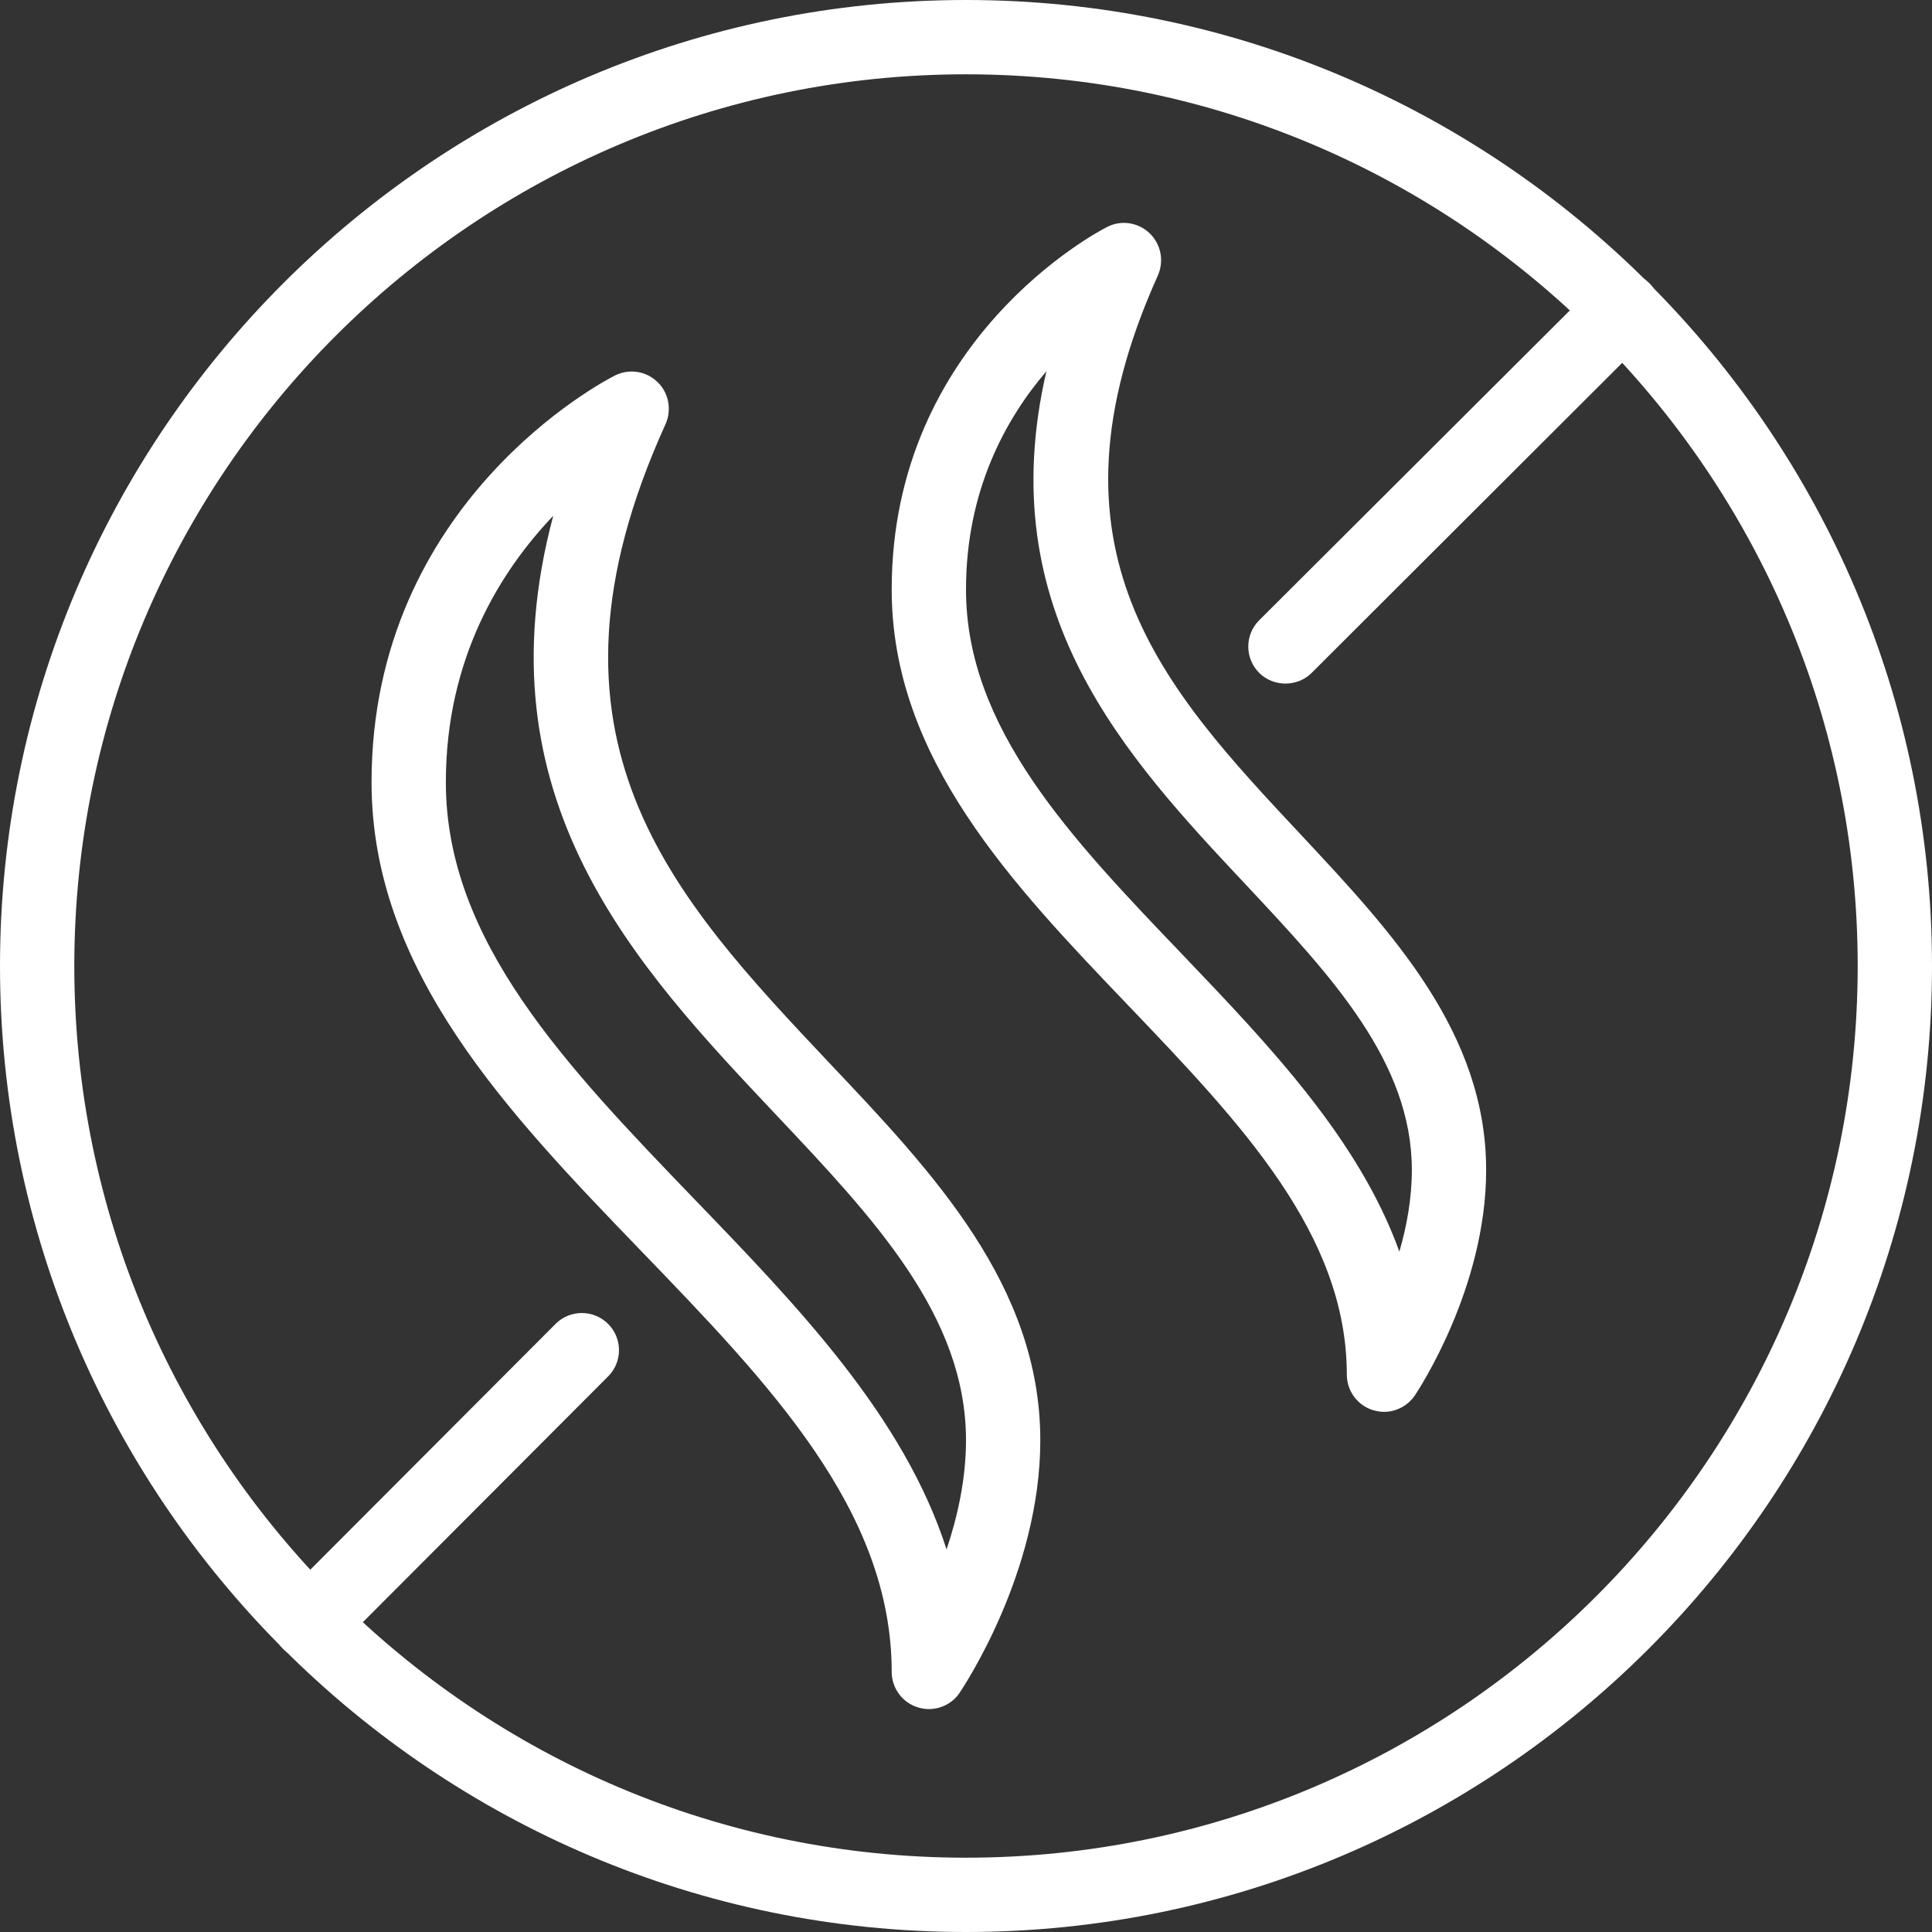
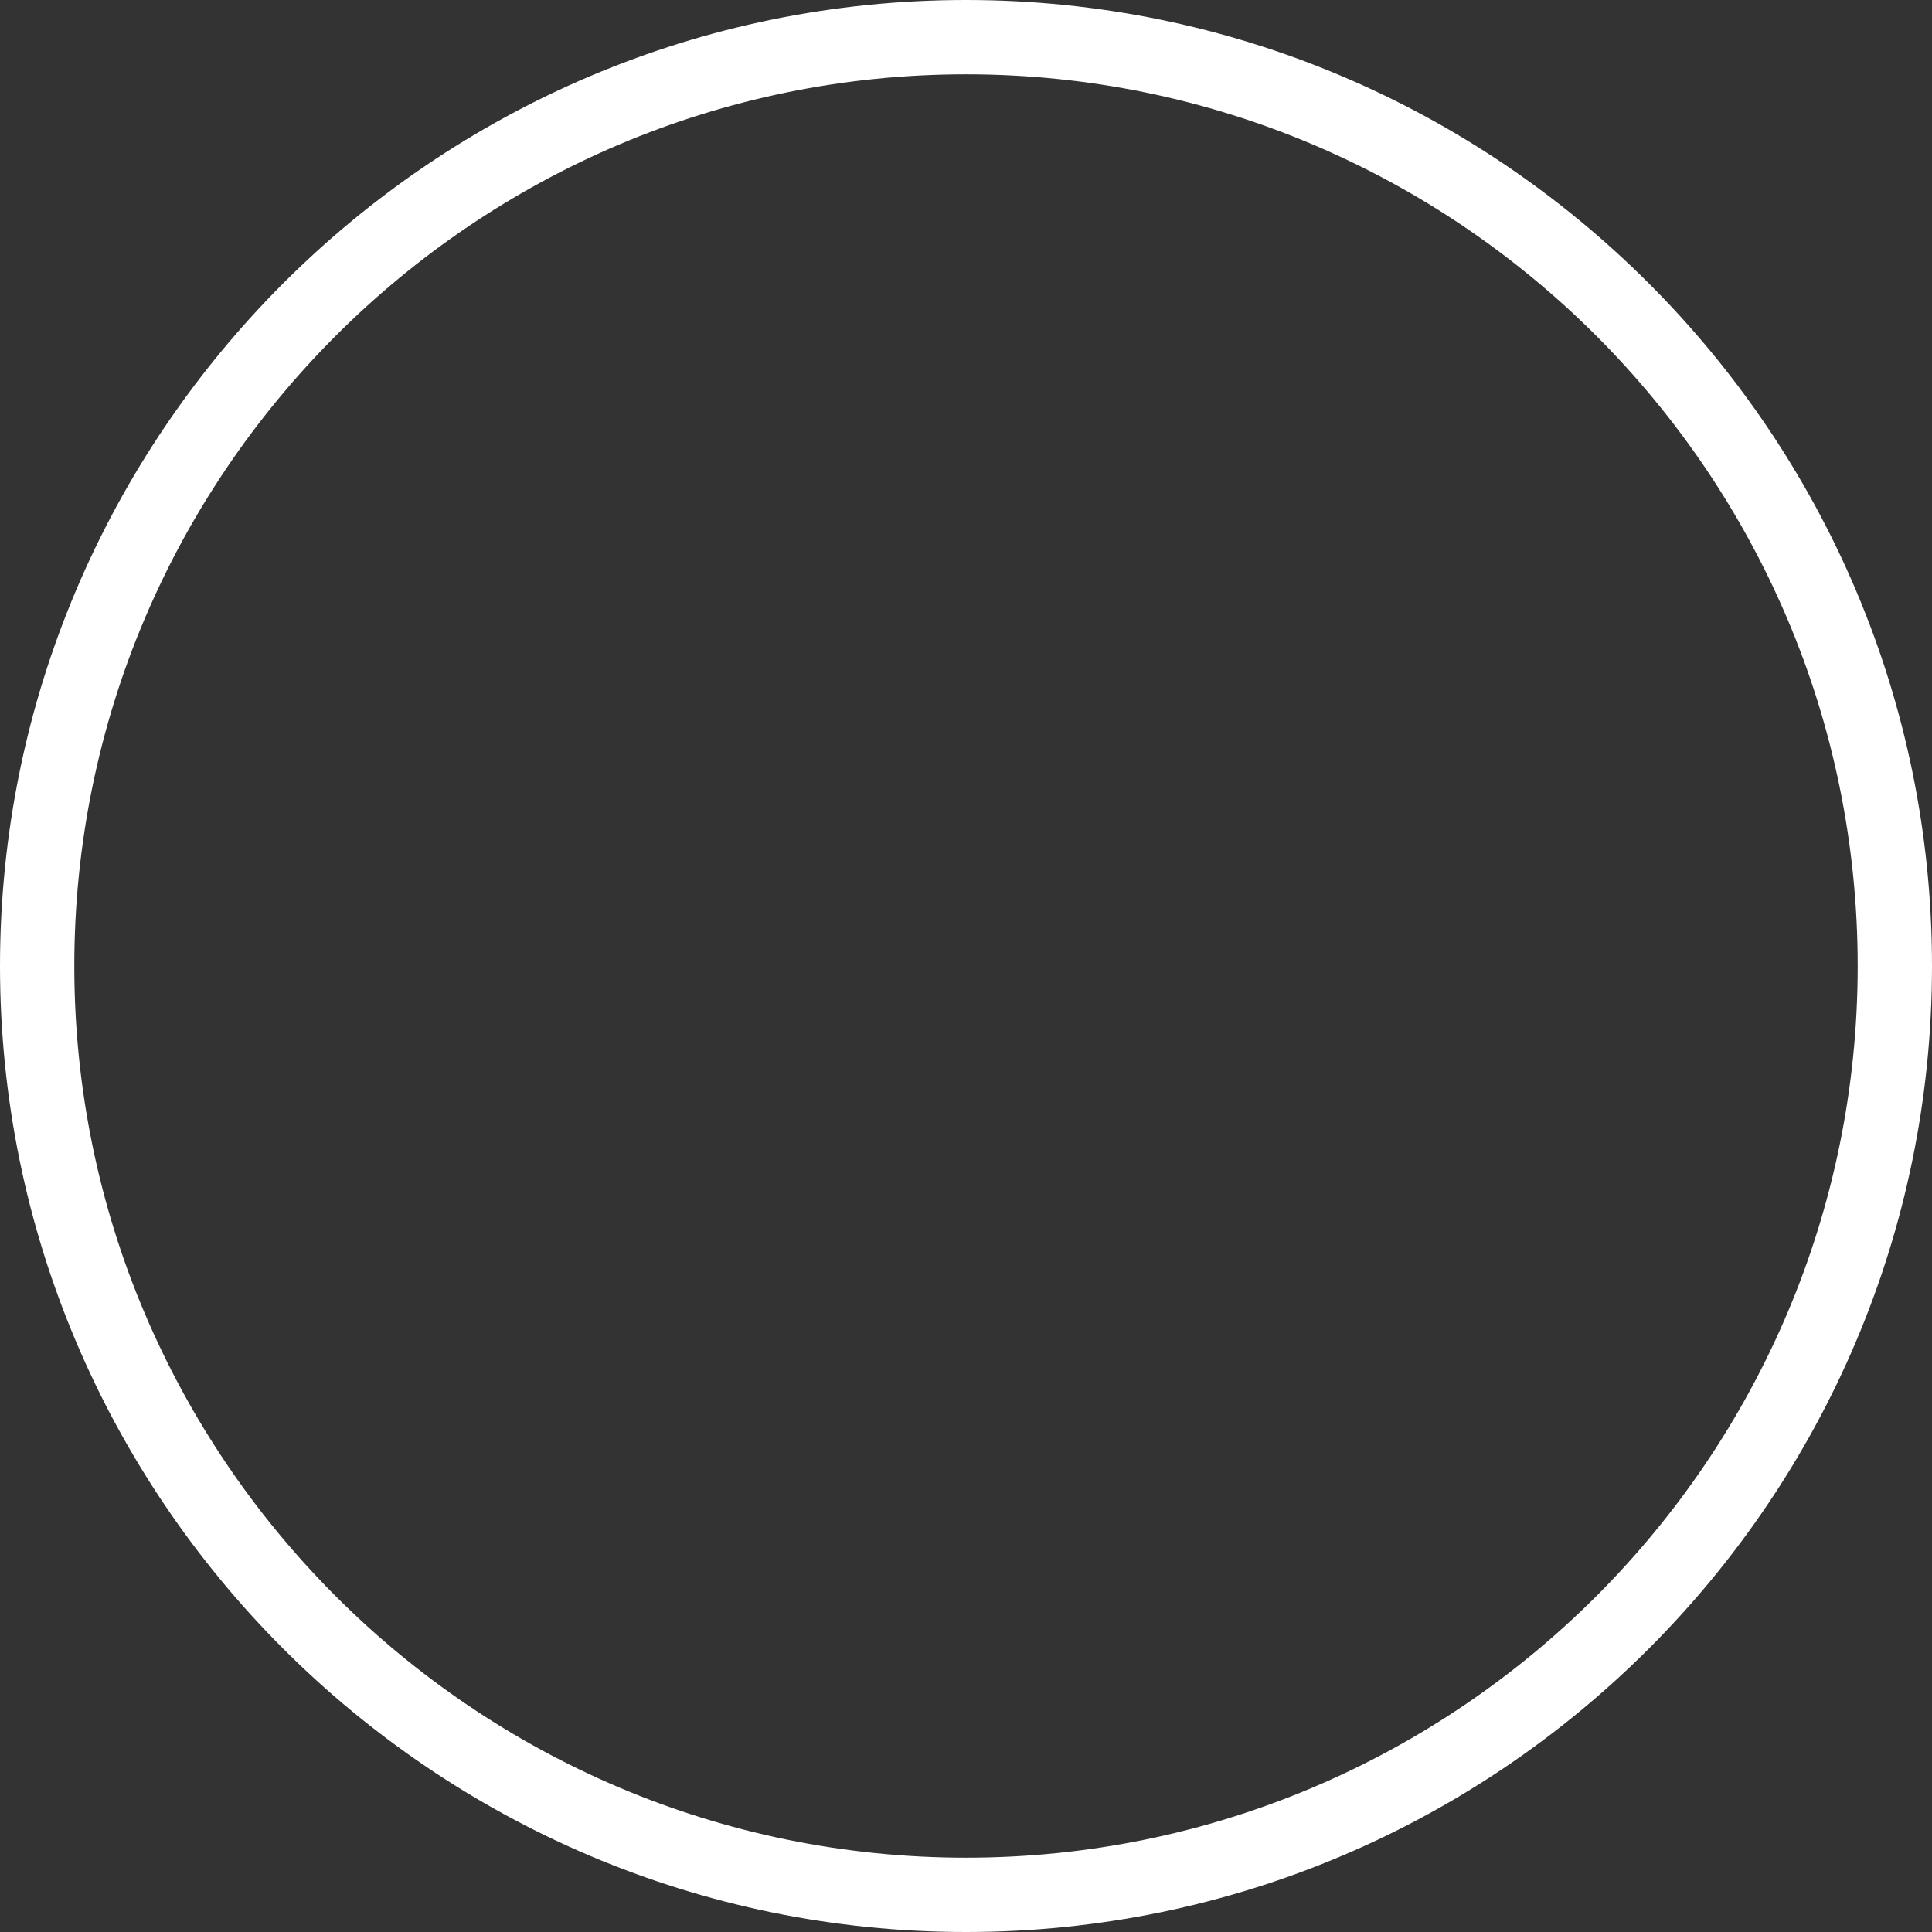
<svg xmlns="http://www.w3.org/2000/svg" version="1.0" preserveAspectRatio="xMidYMid meet" height="500" viewBox="0 0 375 375" zoomAndPan="magnify" width="500">
  <rect x="0" y="0" width="375" height="375" fill="#333333" stroke="none" />
  <path fill-rule="nonzero" fill-opacity="1" d="M 187.5 14.422 C 92.059 14.422 14.422 92.059 14.422 187.5 C 14.422 282.941 92.059 360.578 187.5 360.578 C 282.941 360.578 360.578 282.941 360.578 187.5 C 360.578 92.059 282.941 14.422 187.5 14.422 Z M 187.5 375 C 84.117 375 0 290.883 0 187.5 C 0 84.117 84.117 0 187.5 0 C 290.883 0 375 84.117 375 187.5 C 375 290.883 290.883 375 187.5 375" fill="#ffffff" />
-   <path fill-rule="nonzero" fill-opacity="1" d="M 60.113 322.211 C 56.172 322.211 52.848 318.996 52.848 314.996 C 52.848 312.633 53.973 310.492 55.719 309.195 L 107.836 256.969 C 110.652 254.152 115.215 254.152 118.031 256.969 C 120.852 259.785 120.852 264.348 118.031 267.164 L 65.242 320.066 C 63.891 321.477 62.031 322.211 60.113 322.211" fill="#ffffff" />
-   <path fill-rule="nonzero" fill-opacity="1" d="M 249.531 132.68 C 247.672 132.68 245.812 132.004 244.402 130.598 C 241.586 127.781 241.586 123.215 244.402 120.398 L 309.531 55.438 C 310.828 53.859 312.801 52.848 314.996 52.848 C 318.996 52.848 322.211 56.004 322.211 60.004 L 322.211 60.113 C 322.211 62.031 321.422 63.891 320.066 65.242 L 254.602 130.598 C 253.191 132.004 251.332 132.68 249.531 132.68" fill="#ffffff" />
-   <path fill-rule="nonzero" fill-opacity="1" d="M 107.383 100.117 C 97.188 110.82 86.539 127.723 86.539 151.836 C 86.539 182.656 109.977 206.992 134.82 232.797 C 154.879 253.586 175.441 274.941 183.727 300.742 C 185.867 294.379 187.5 287.055 187.5 279.559 C 187.5 255.391 169.582 236.461 150.652 216.402 C 123.328 187.445 92.734 155.047 107.383 100.117 Z M 187.5 324.52 L 187.668 324.52 Z M 180.289 331.73 C 179.613 331.73 178.879 331.617 178.148 331.395 C 175.16 330.492 173.078 327.676 173.078 324.52 C 173.078 293.25 149.469 268.742 124.457 242.824 C 98.707 216.121 72.117 188.516 72.117 151.836 C 72.117 97.355 117.414 73.863 119.328 72.902 C 122.09 71.496 125.414 72.004 127.609 74.145 C 129.809 76.227 130.426 79.551 129.188 82.312 C 101.469 143.328 130.484 173.977 161.133 206.488 C 181.191 227.672 201.922 249.645 201.922 279.559 C 201.922 305.309 186.879 327.617 186.262 328.574 C 184.91 330.605 182.598 331.73 180.289 331.73" fill="#ffffff" />
-   <path fill-rule="nonzero" fill-opacity="1" d="M 203.105 72.059 C 195.105 81.41 187.5 95.328 187.5 114.426 C 187.5 141.355 207.895 162.711 229.531 185.301 C 246.488 203.051 263.785 221.191 271.617 242.938 C 273.023 238.094 274.039 232.684 274.039 227.105 C 274.039 206.148 258.488 189.527 242.039 171.949 C 218.488 146.879 192.289 118.879 203.105 72.059 Z M 275.84 266.828 L 276.012 266.828 Z M 268.629 274.039 C 267.953 274.039 267.223 273.926 266.488 273.699 C 263.504 272.801 261.418 269.98 261.418 266.828 C 261.418 239.559 240.855 218.035 219.105 195.273 C 196.457 171.613 173.078 147.16 173.078 114.426 C 173.078 65.863 213.191 44.902 214.883 44.059 C 217.586 42.648 220.91 43.156 223.105 45.242 C 225.359 47.383 225.98 50.648 224.742 53.469 C 200.738 106.766 225.926 133.641 252.574 162.09 C 270.207 180.965 288.461 200.457 288.461 227.105 C 288.461 250.094 275.164 270.039 274.602 270.883 C 273.25 272.855 270.996 274.039 268.629 274.039" fill="#ffffff" />
</svg>